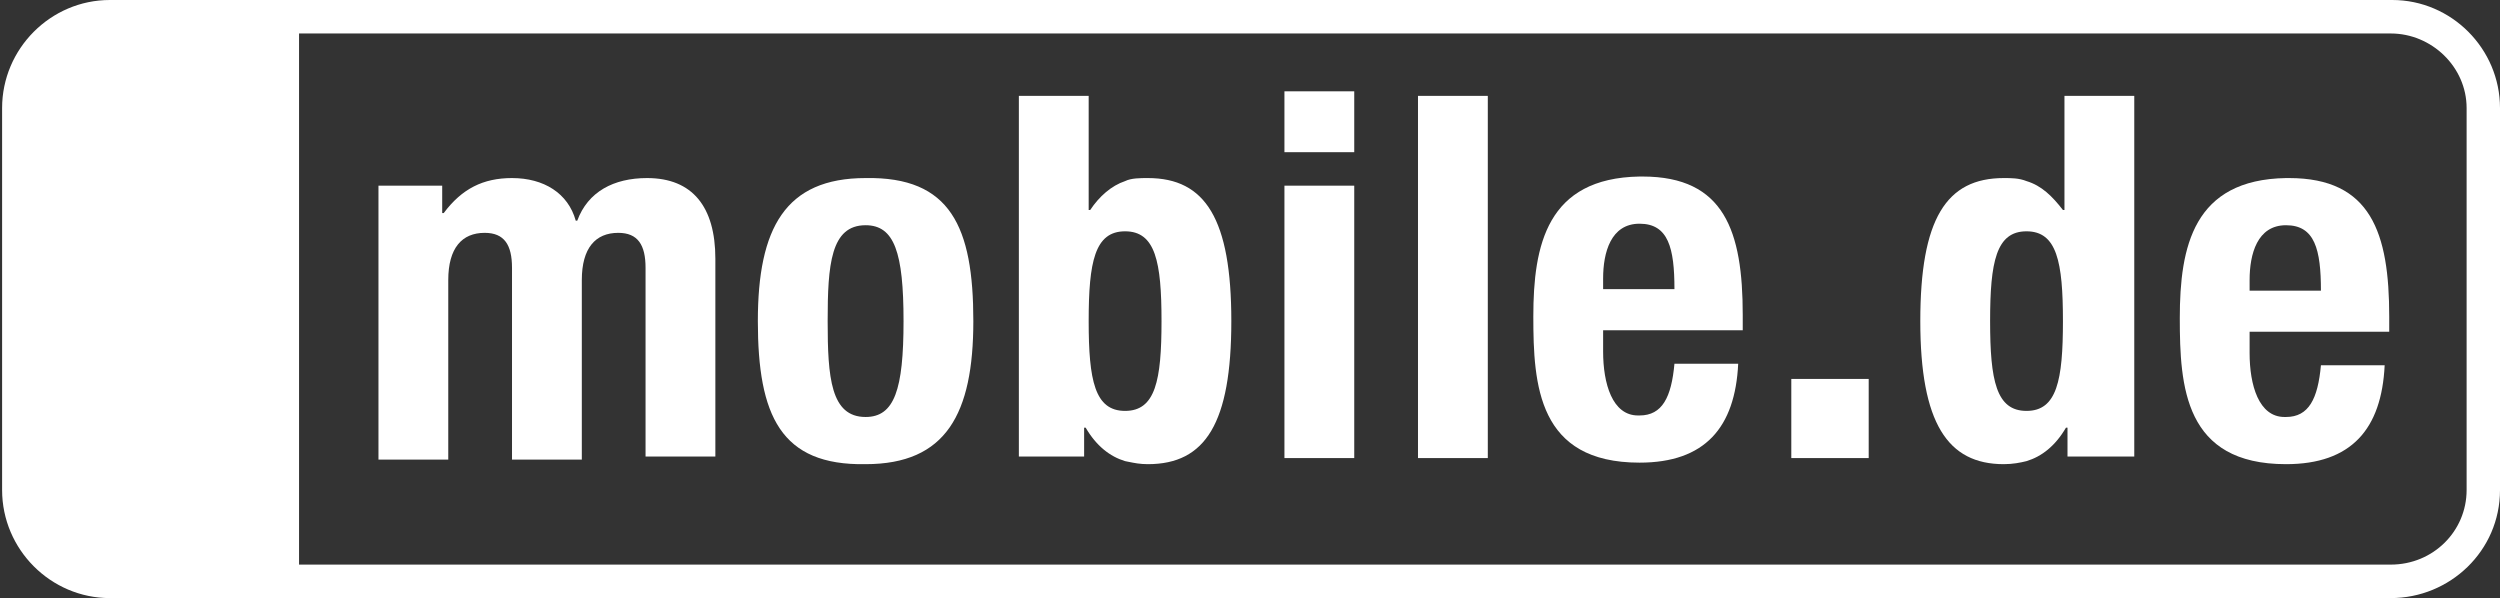
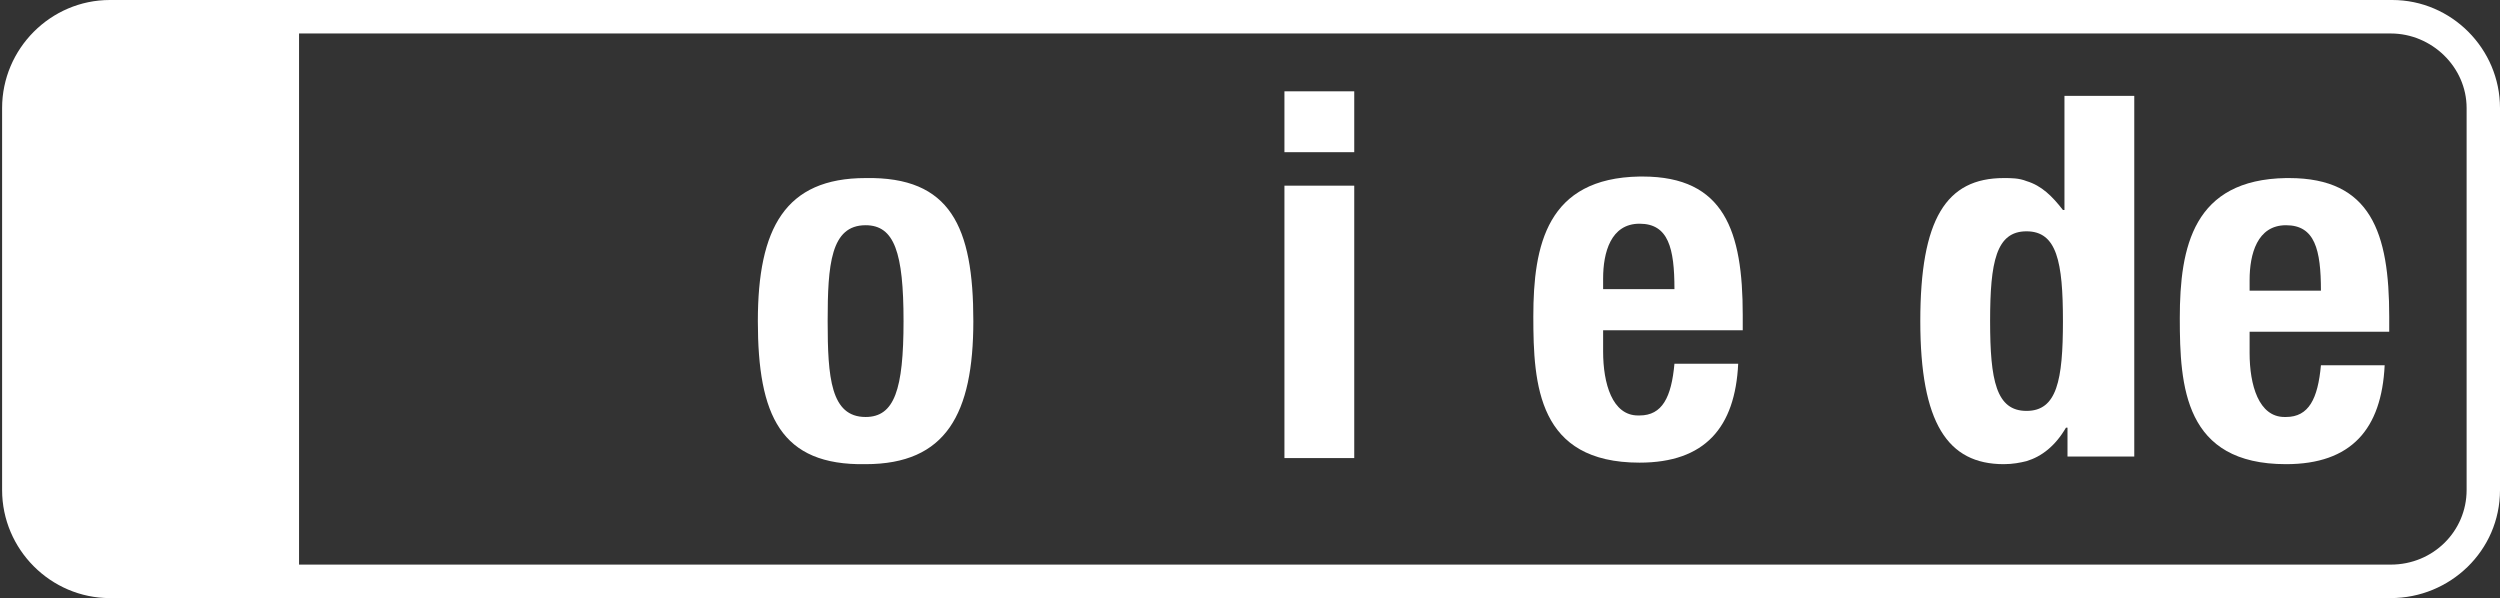
<svg xmlns="http://www.w3.org/2000/svg" width="209" height="50" viewBox="0 0 209 50" fill="none">
  <rect x="0" y="0" width="209" height="50" fill="#333333" stroke="none" />
-   <path d="M156.223 31.679H149.753V38.295H156.223V31.679Z" fill="white" />
-   <path d="M31.64 15.522H36.968V17.812H37.095C38.617 15.776 40.393 14.886 42.804 14.886C45.468 14.886 47.498 16.158 48.132 18.448H48.259C49.147 16.03 51.304 14.886 54.095 14.886C57.901 14.886 59.804 17.303 59.804 21.628V38.168H53.968V22.392C53.968 20.483 53.334 19.466 51.685 19.466C49.782 19.466 48.64 20.738 48.64 23.41V38.422H42.804V22.392C42.804 20.483 42.169 19.466 40.52 19.466C38.617 19.466 37.475 20.738 37.475 23.41V38.422H31.64V15.522Z" fill="white" />
  <path fill-rule="evenodd" clip-rule="evenodd" d="M63.356 26.845C63.356 19.084 65.64 14.886 72.364 14.886C79.469 14.758 81.371 18.957 81.371 26.845C81.371 34.606 79.088 38.804 72.364 38.804C65.259 38.931 63.356 34.733 63.356 26.845ZM72.364 18.829C69.446 18.829 69.192 22.137 69.192 26.845C69.192 31.552 69.446 34.86 72.364 34.86C74.774 34.86 75.536 32.57 75.536 26.845C75.536 21.12 74.774 18.829 72.364 18.829Z" fill="white" />
-   <path fill-rule="evenodd" clip-rule="evenodd" d="M94.058 15.14C94.566 14.886 95.327 14.886 95.961 14.886C100.782 14.886 102.939 18.321 102.939 26.845C102.939 35.369 100.782 38.804 95.961 38.804C95.297 38.804 94.826 38.707 94.295 38.598L94.293 38.598C94.216 38.582 94.138 38.566 94.058 38.55C92.79 38.168 91.648 37.277 90.76 35.751H90.633V38.168H85.177V8.015H91.013V17.557H91.14C91.901 16.412 92.916 15.522 94.058 15.14ZM91.013 26.845C91.013 31.807 91.521 34.351 94.058 34.351C96.596 34.351 97.103 31.807 97.103 26.845C97.103 21.883 96.596 19.338 94.058 19.338C91.521 19.338 91.013 21.883 91.013 26.845Z" fill="white" />
  <path d="M113.215 15.522H107.379V38.295H113.215V15.522Z" fill="white" />
  <path d="M113.215 7.634H107.379V12.723H113.215V7.634Z" fill="white" />
-   <path d="M118.544 8.015H124.38V38.295H118.544V8.015Z" fill="white" />
  <path fill-rule="evenodd" clip-rule="evenodd" d="M137.32 14.758H137.066C129.327 14.886 128.186 20.483 128.186 26.463C128.186 32.188 128.566 38.677 137.066 38.677C142.522 38.677 145.059 35.751 145.313 30.407H139.984C139.73 33.206 138.969 34.733 137.066 34.733H136.939C134.783 34.733 134.021 32.061 134.021 29.389V27.608H145.693V26.336C145.693 19.338 144.171 14.758 137.32 14.758ZM134.021 23.282C134.021 21.12 134.656 18.702 137.066 18.702C139.477 18.702 139.984 20.738 139.984 24.173H134.021V23.282Z" fill="white" />
  <path fill-rule="evenodd" clip-rule="evenodd" d="M191.112 14.886H191.365C198.216 14.886 199.739 19.466 199.739 26.463V27.735H188.067V29.517C188.067 32.188 188.828 34.86 190.985 34.86H191.112C193.015 34.86 193.776 33.333 194.03 30.534H199.358C199.104 35.878 196.567 38.804 191.112 38.804C182.612 38.804 182.231 32.316 182.231 26.59C182.231 20.611 183.373 15.013 191.112 14.886ZM191.112 18.829C188.701 18.829 188.067 21.247 188.067 23.41V24.3H194.03C194.03 20.865 193.522 18.829 191.112 18.829Z" fill="white" />
  <path fill-rule="evenodd" clip-rule="evenodd" d="M167.514 14.886C168.149 14.886 168.783 14.886 169.417 15.14C170.686 15.522 171.574 16.412 172.462 17.557H172.589V8.015H178.425V38.168H172.843V35.751H172.716C171.828 37.277 170.686 38.168 169.417 38.55C168.91 38.677 168.276 38.804 167.514 38.804C162.82 38.804 160.537 35.369 160.537 26.845C160.537 18.321 162.693 14.886 167.514 14.886ZM169.417 19.338C166.88 19.338 166.373 21.883 166.373 26.845C166.373 31.807 166.88 34.351 169.417 34.351C171.955 34.351 172.462 31.807 172.462 26.845C172.462 21.883 171.955 19.338 169.417 19.338Z" fill="white" />
  <path fill-rule="evenodd" clip-rule="evenodd" d="M199.992 0H9.184C4.236 0 0.176 4.071 0.176 9.033V40.967C0.176 45.929 4.236 50 9.184 50H199.866C204.813 50 209 46.056 209 40.967V9.033C209 4.071 204.94 0 199.992 0ZM206.209 40.967C206.209 44.402 203.418 47.201 199.866 47.201H25V2.799H199.866C203.291 2.799 206.209 5.598 206.209 9.033V40.967Z" fill="white" />
</svg>